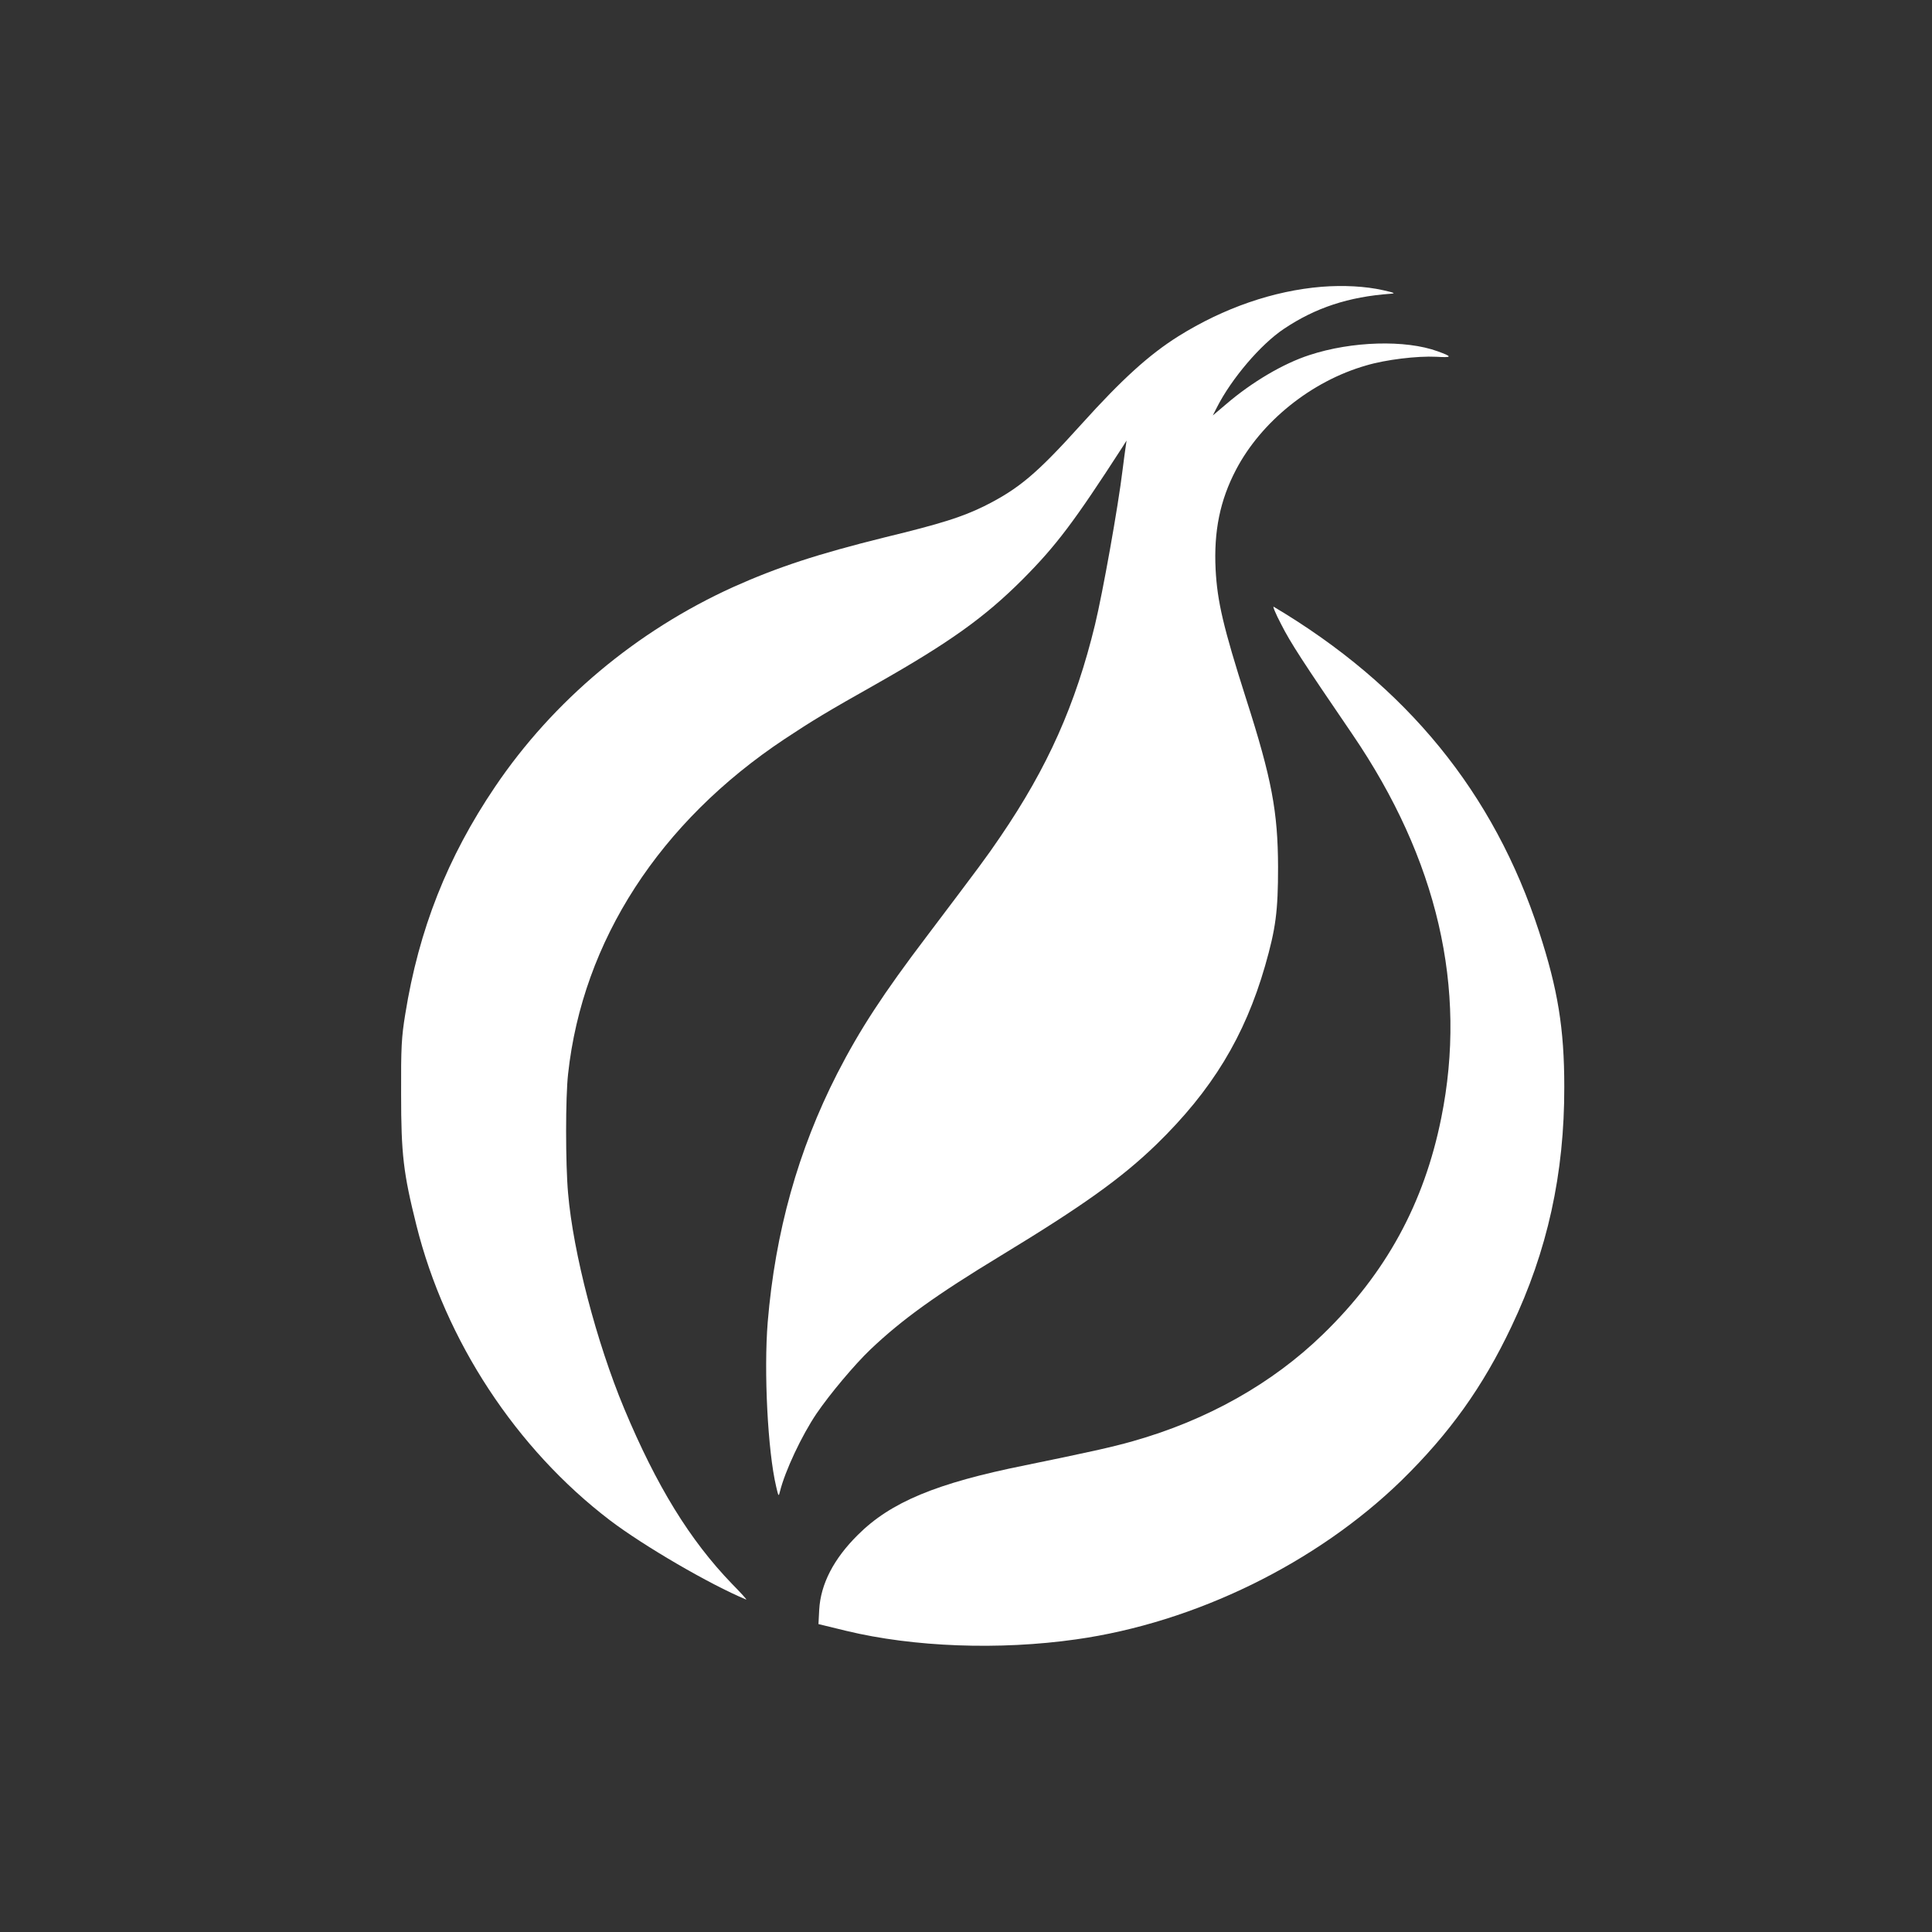
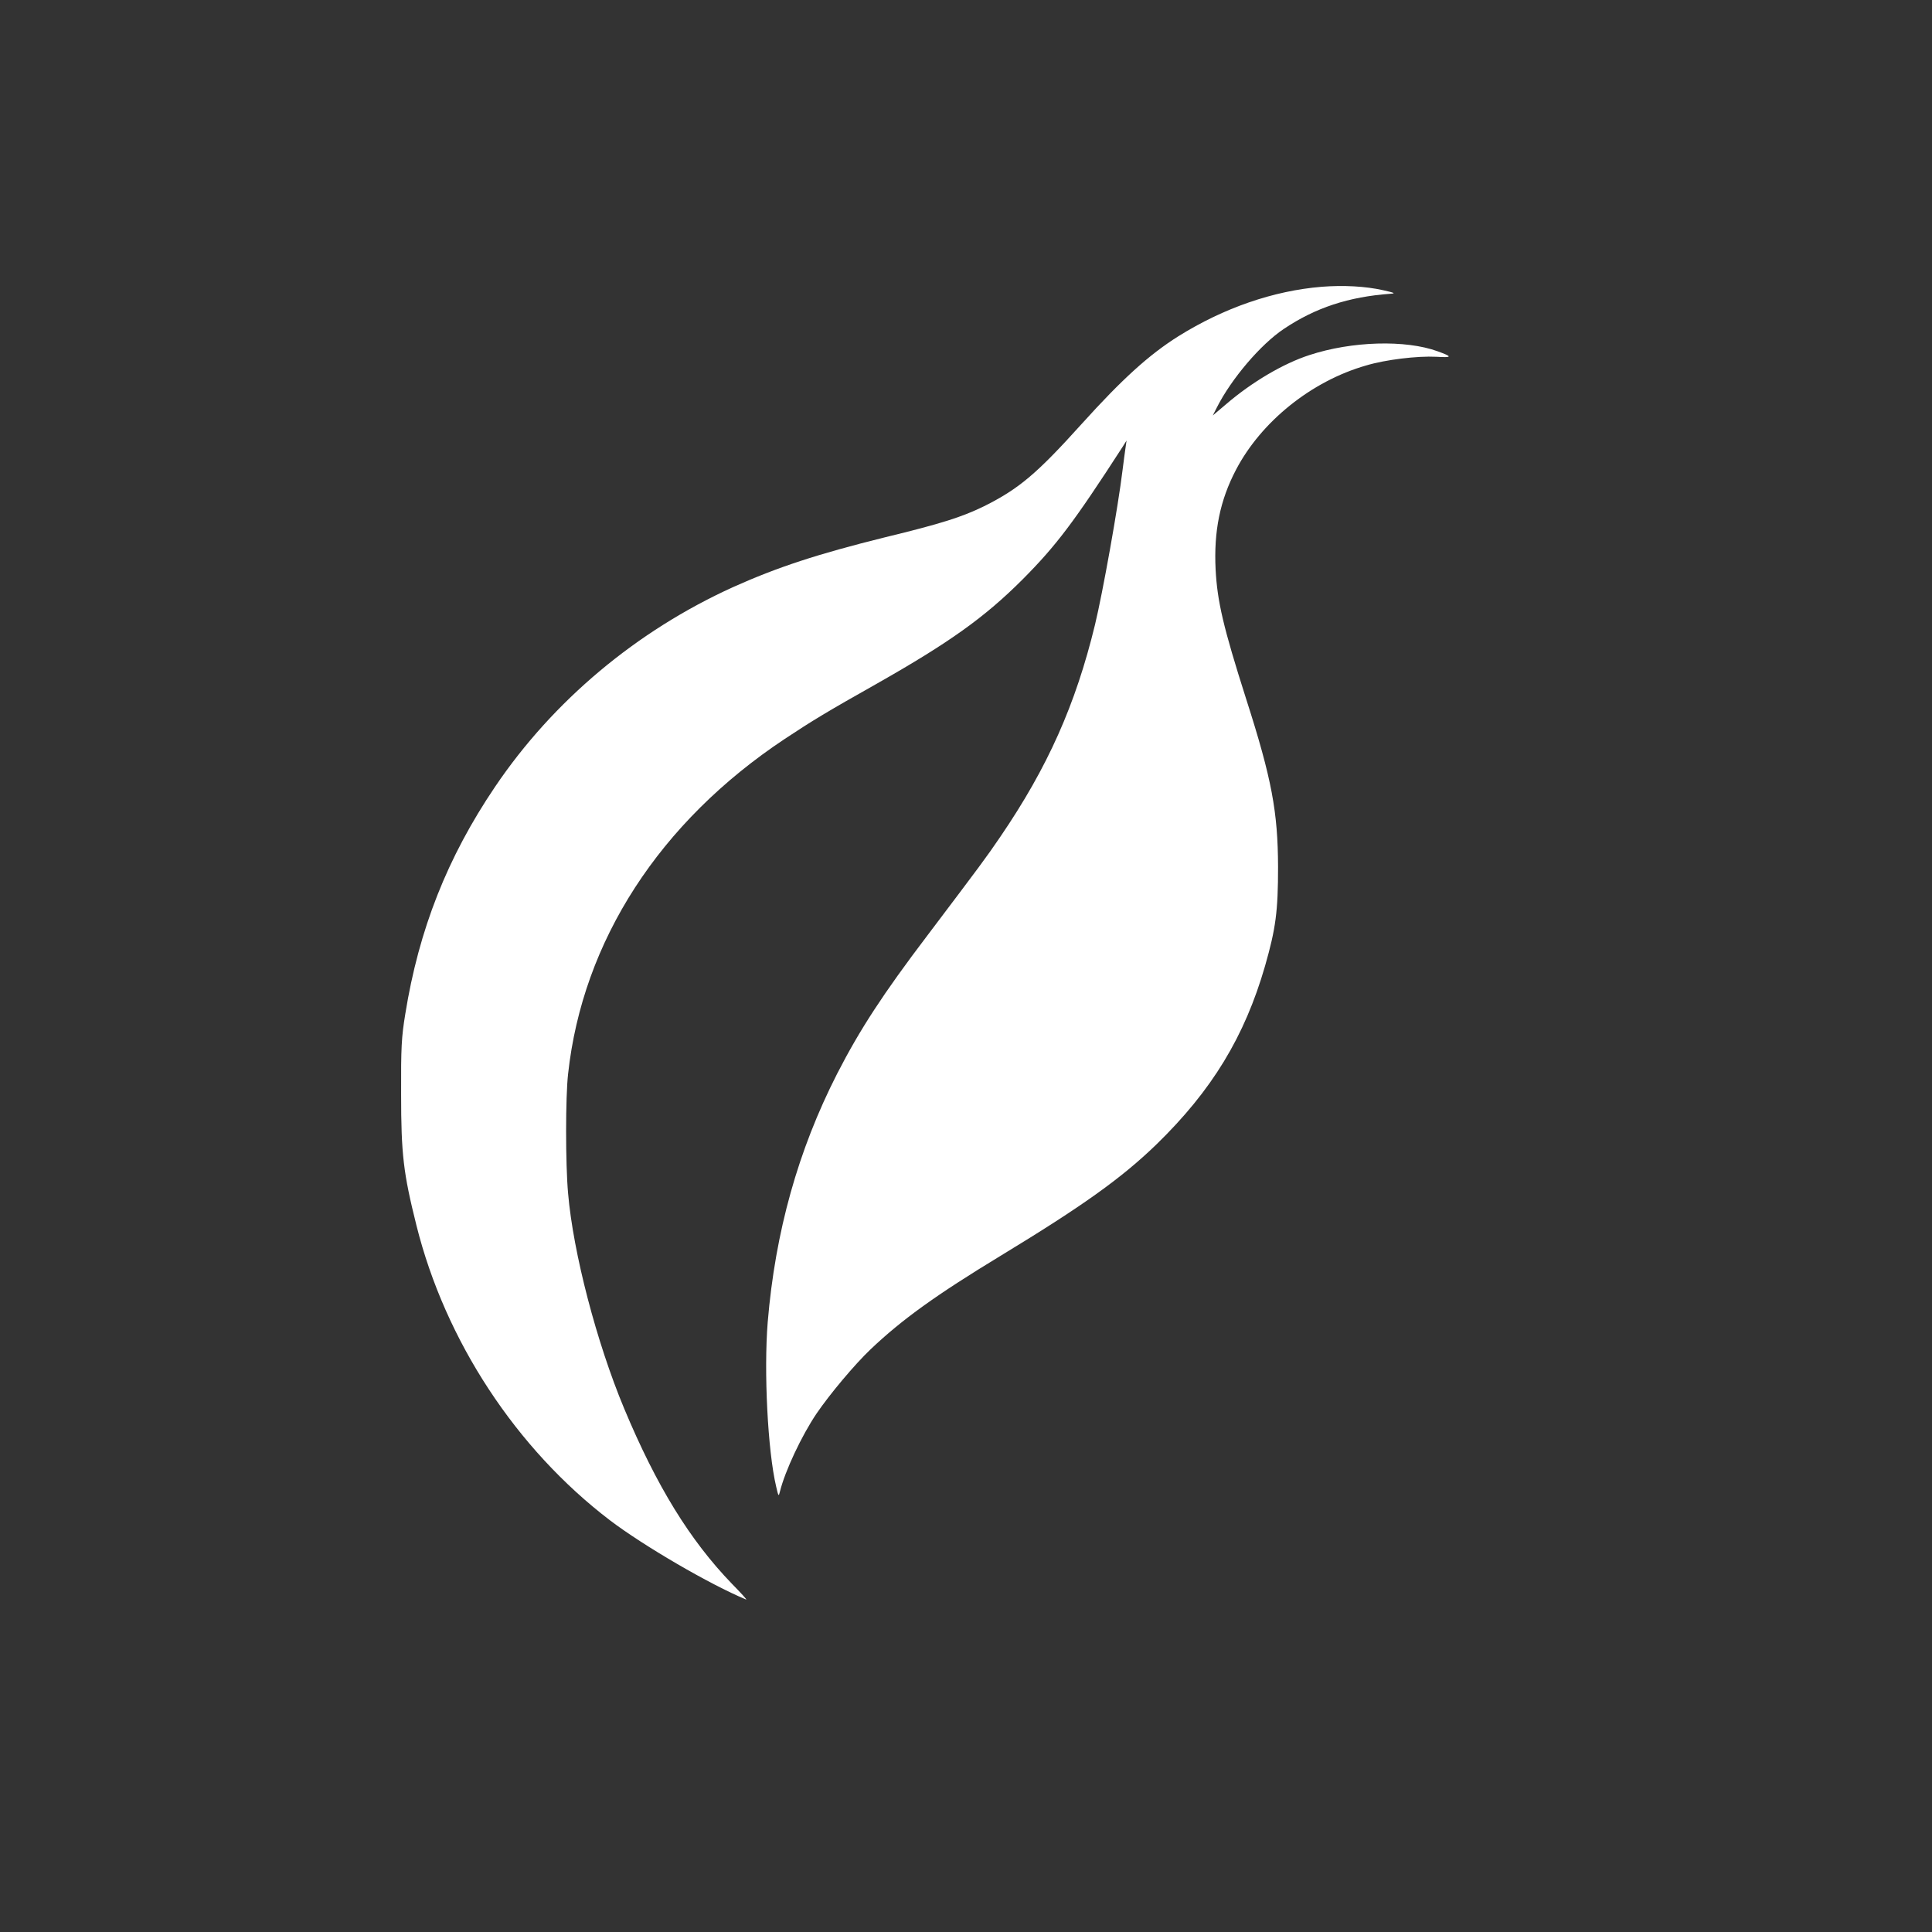
<svg xmlns="http://www.w3.org/2000/svg" version="1.0" width="1024pt" height="1024pt" viewBox="0 0 1024 1024" preserveAspectRatio="xMidYMid meet">
  <rect x="0" y="0" width="1024" height="1024" fill="#333333" stroke="none" />
  <g transform="translate(0,1024) scale(0.1,-0.1)" fill="#ffffff" stroke="none">
    <path d="M7005 8720 c-255 -21 -519 -112 -759 -262 -156 -98 -299 -228 -512 -464 -238 -264 -333 -345 -520 -438 -115 -56 -223 -91 -524 -164 -355 -88 -569 -158 -805 -264 -511 -232 -953 -602 -1261 -1058 -253 -374 -404 -757 -476 -1205 -20 -122 -23 -176 -22 -425 0 -318 12 -418 81 -694 153 -613 529 -1185 1026 -1564 179 -136 531 -341 722 -420 6 -2 -29 36 -76 84 -222 230 -399 517 -571 929 -146 350 -270 825 -297 1140 -14 156 -14 509 0 633 77 706 486 1336 1149 1776 145 96 224 144 485 291 388 220 574 353 775 554 179 180 273 305 529 701 l22 35 -5 -35 c-3 -19 -10 -73 -16 -120 -24 -198 -105 -650 -146 -820 -103 -425 -251 -757 -502 -1125 -77 -113 -98 -141 -388 -525 -233 -307 -357 -497 -477 -731 -207 -406 -328 -838 -368 -1317 -21 -260 0 -683 45 -872 12 -52 13 -54 20 -25 27 109 115 296 194 413 71 104 202 260 285 339 168 160 351 291 692 498 433 263 639 410 824 589 295 287 468 572 576 946 57 199 69 290 69 525 -1 292 -33 466 -169 890 -122 383 -153 517 -162 687 -10 202 23 366 108 528 134 256 400 470 690 553 104 31 270 51 372 46 85 -5 87 0 7 29 -170 62 -455 54 -680 -20 -139 -45 -306 -144 -441 -260 l-71 -60 22 43 c77 152 232 334 355 416 167 112 343 170 565 186 29 2 22 5 -40 19 -94 21 -209 27 -325 18z" />
-     <path d="M6790 6932 c50 -99 116 -200 378 -584 451 -662 610 -1345 471 -2033 -91 -453 -293 -823 -626 -1146 -269 -262 -616 -457 -1010 -568 -108 -31 -246 -61 -568 -127 -473 -95 -715 -196 -889 -370 -127 -126 -196 -259 -204 -395 l-4 -77 148 -36 c356 -86 811 -103 1218 -45 631 89 1274 404 1725 843 254 249 431 496 582 815 191 401 281 811 280 1271 0 308 -34 516 -133 820 -239 737 -702 1305 -1407 1724 -7 5 10 -37 39 -92z" />
  </g>
</svg>